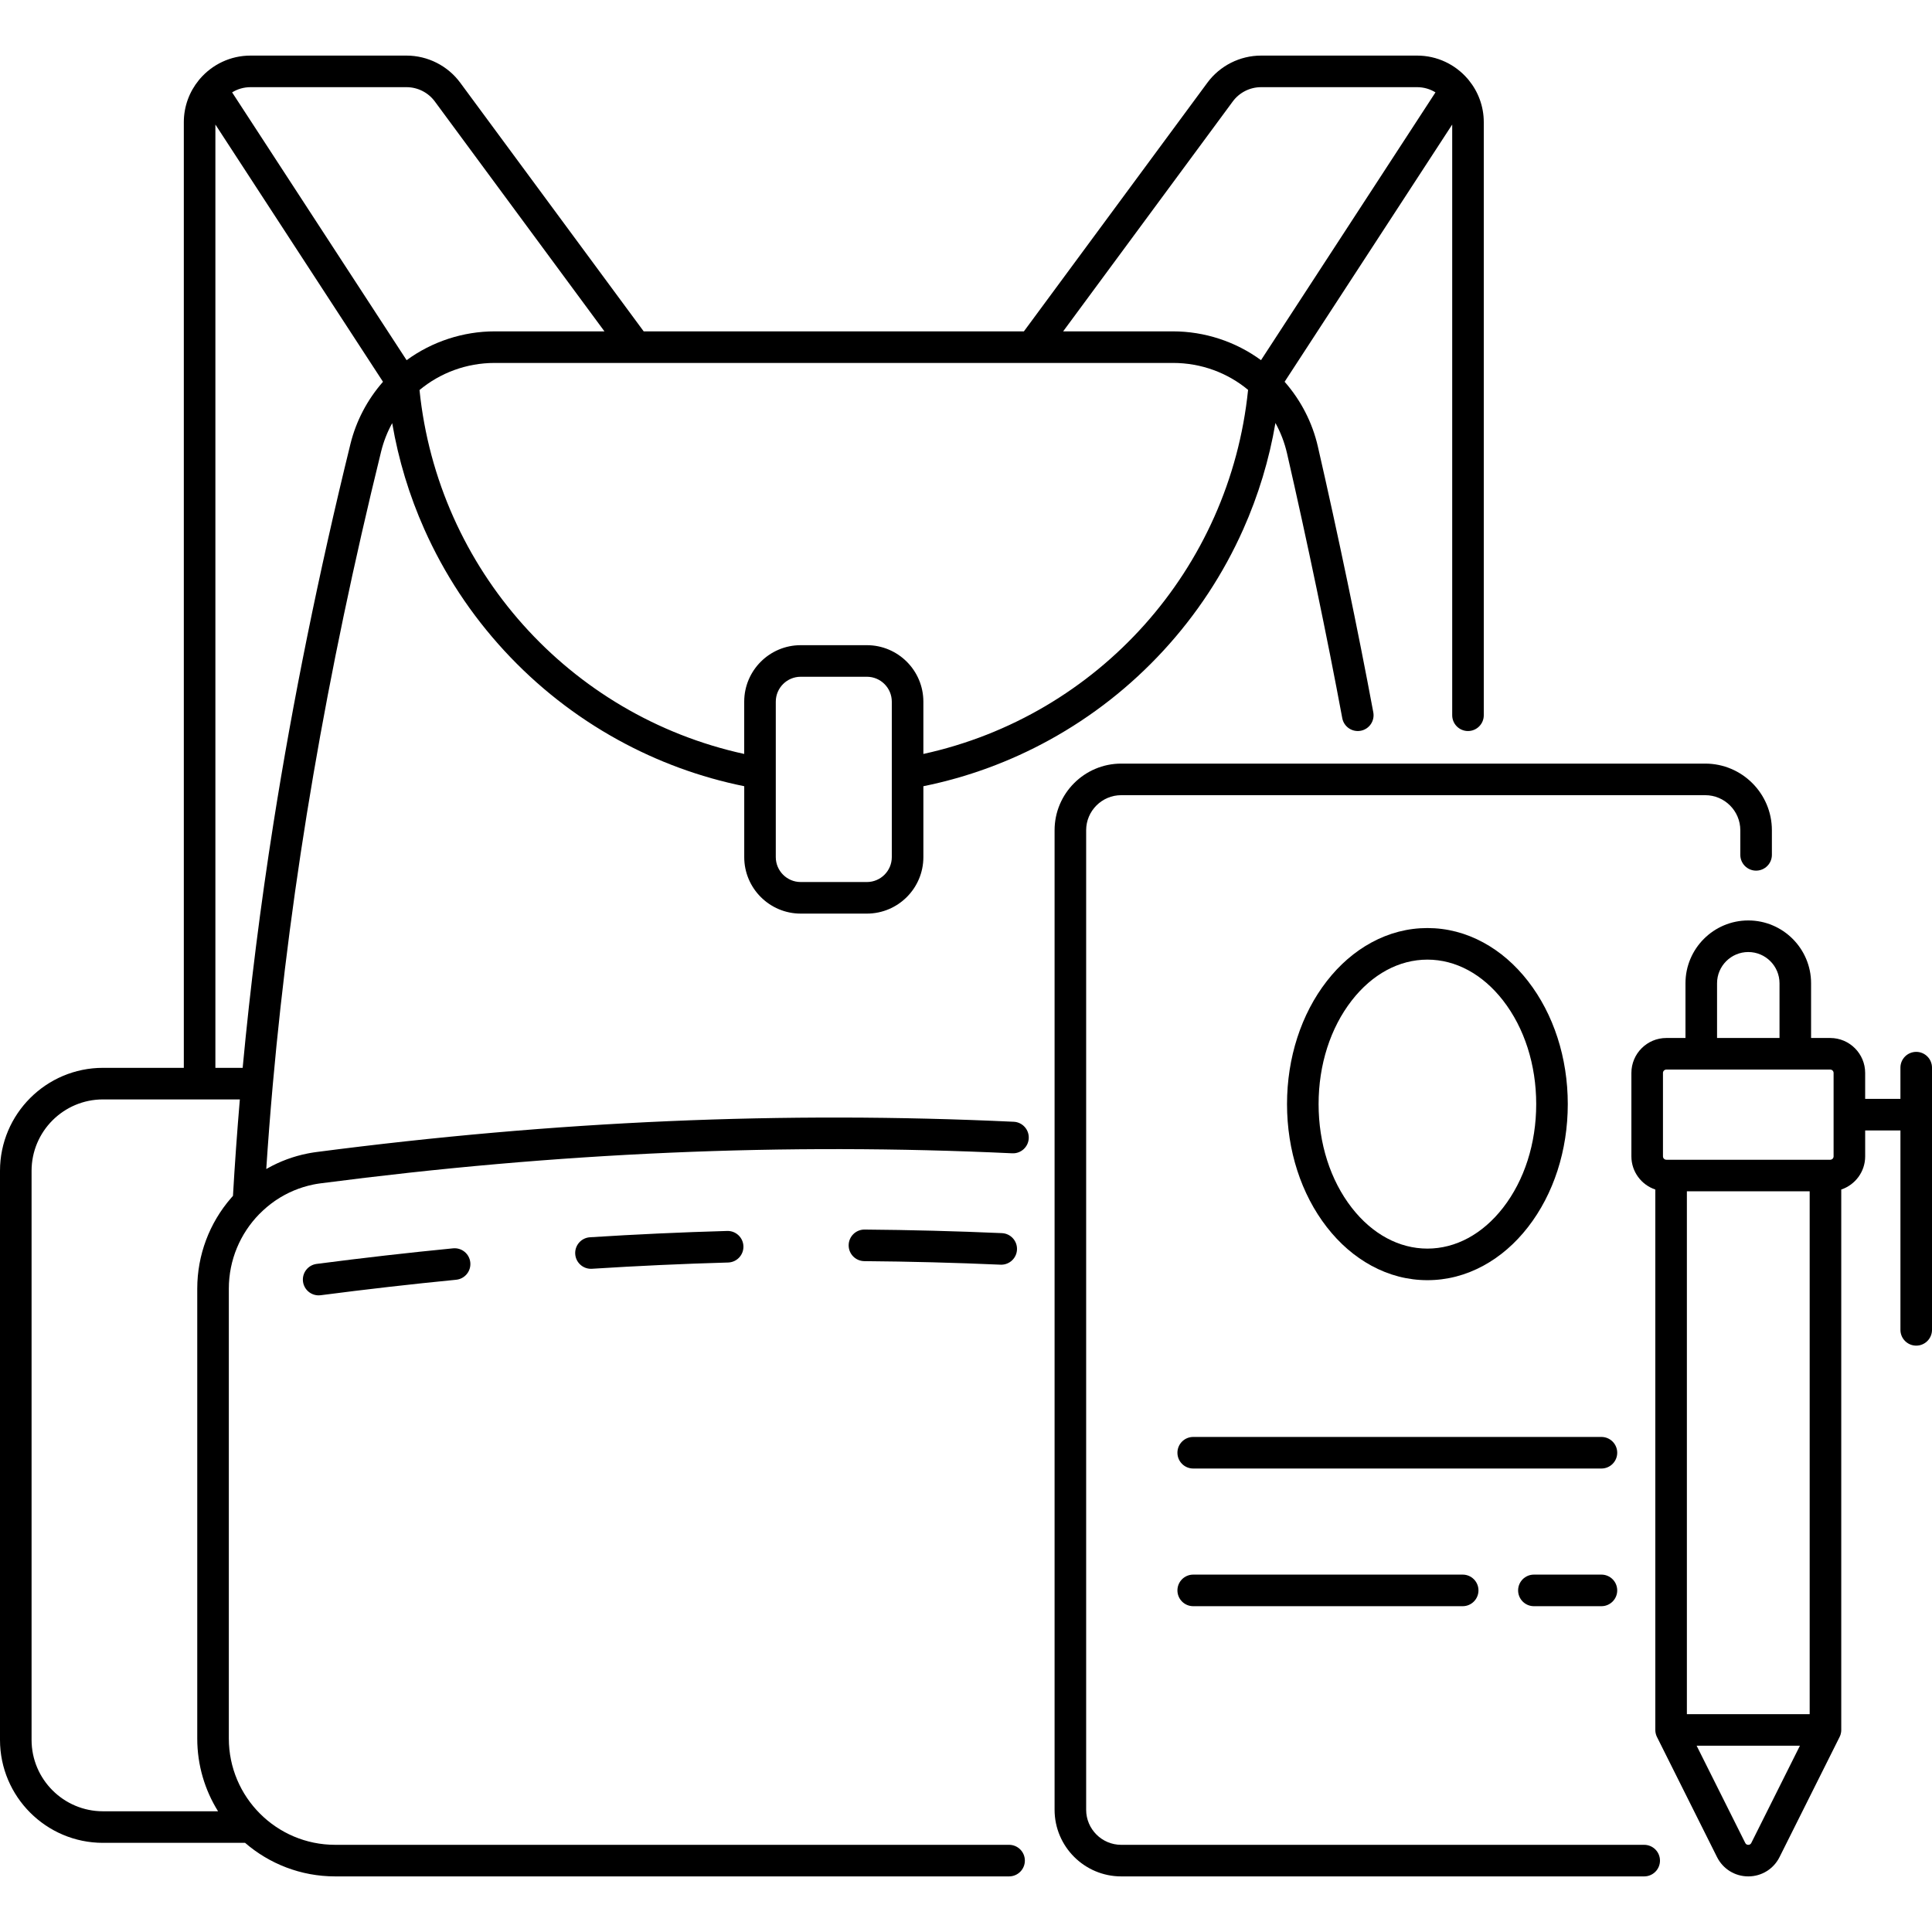
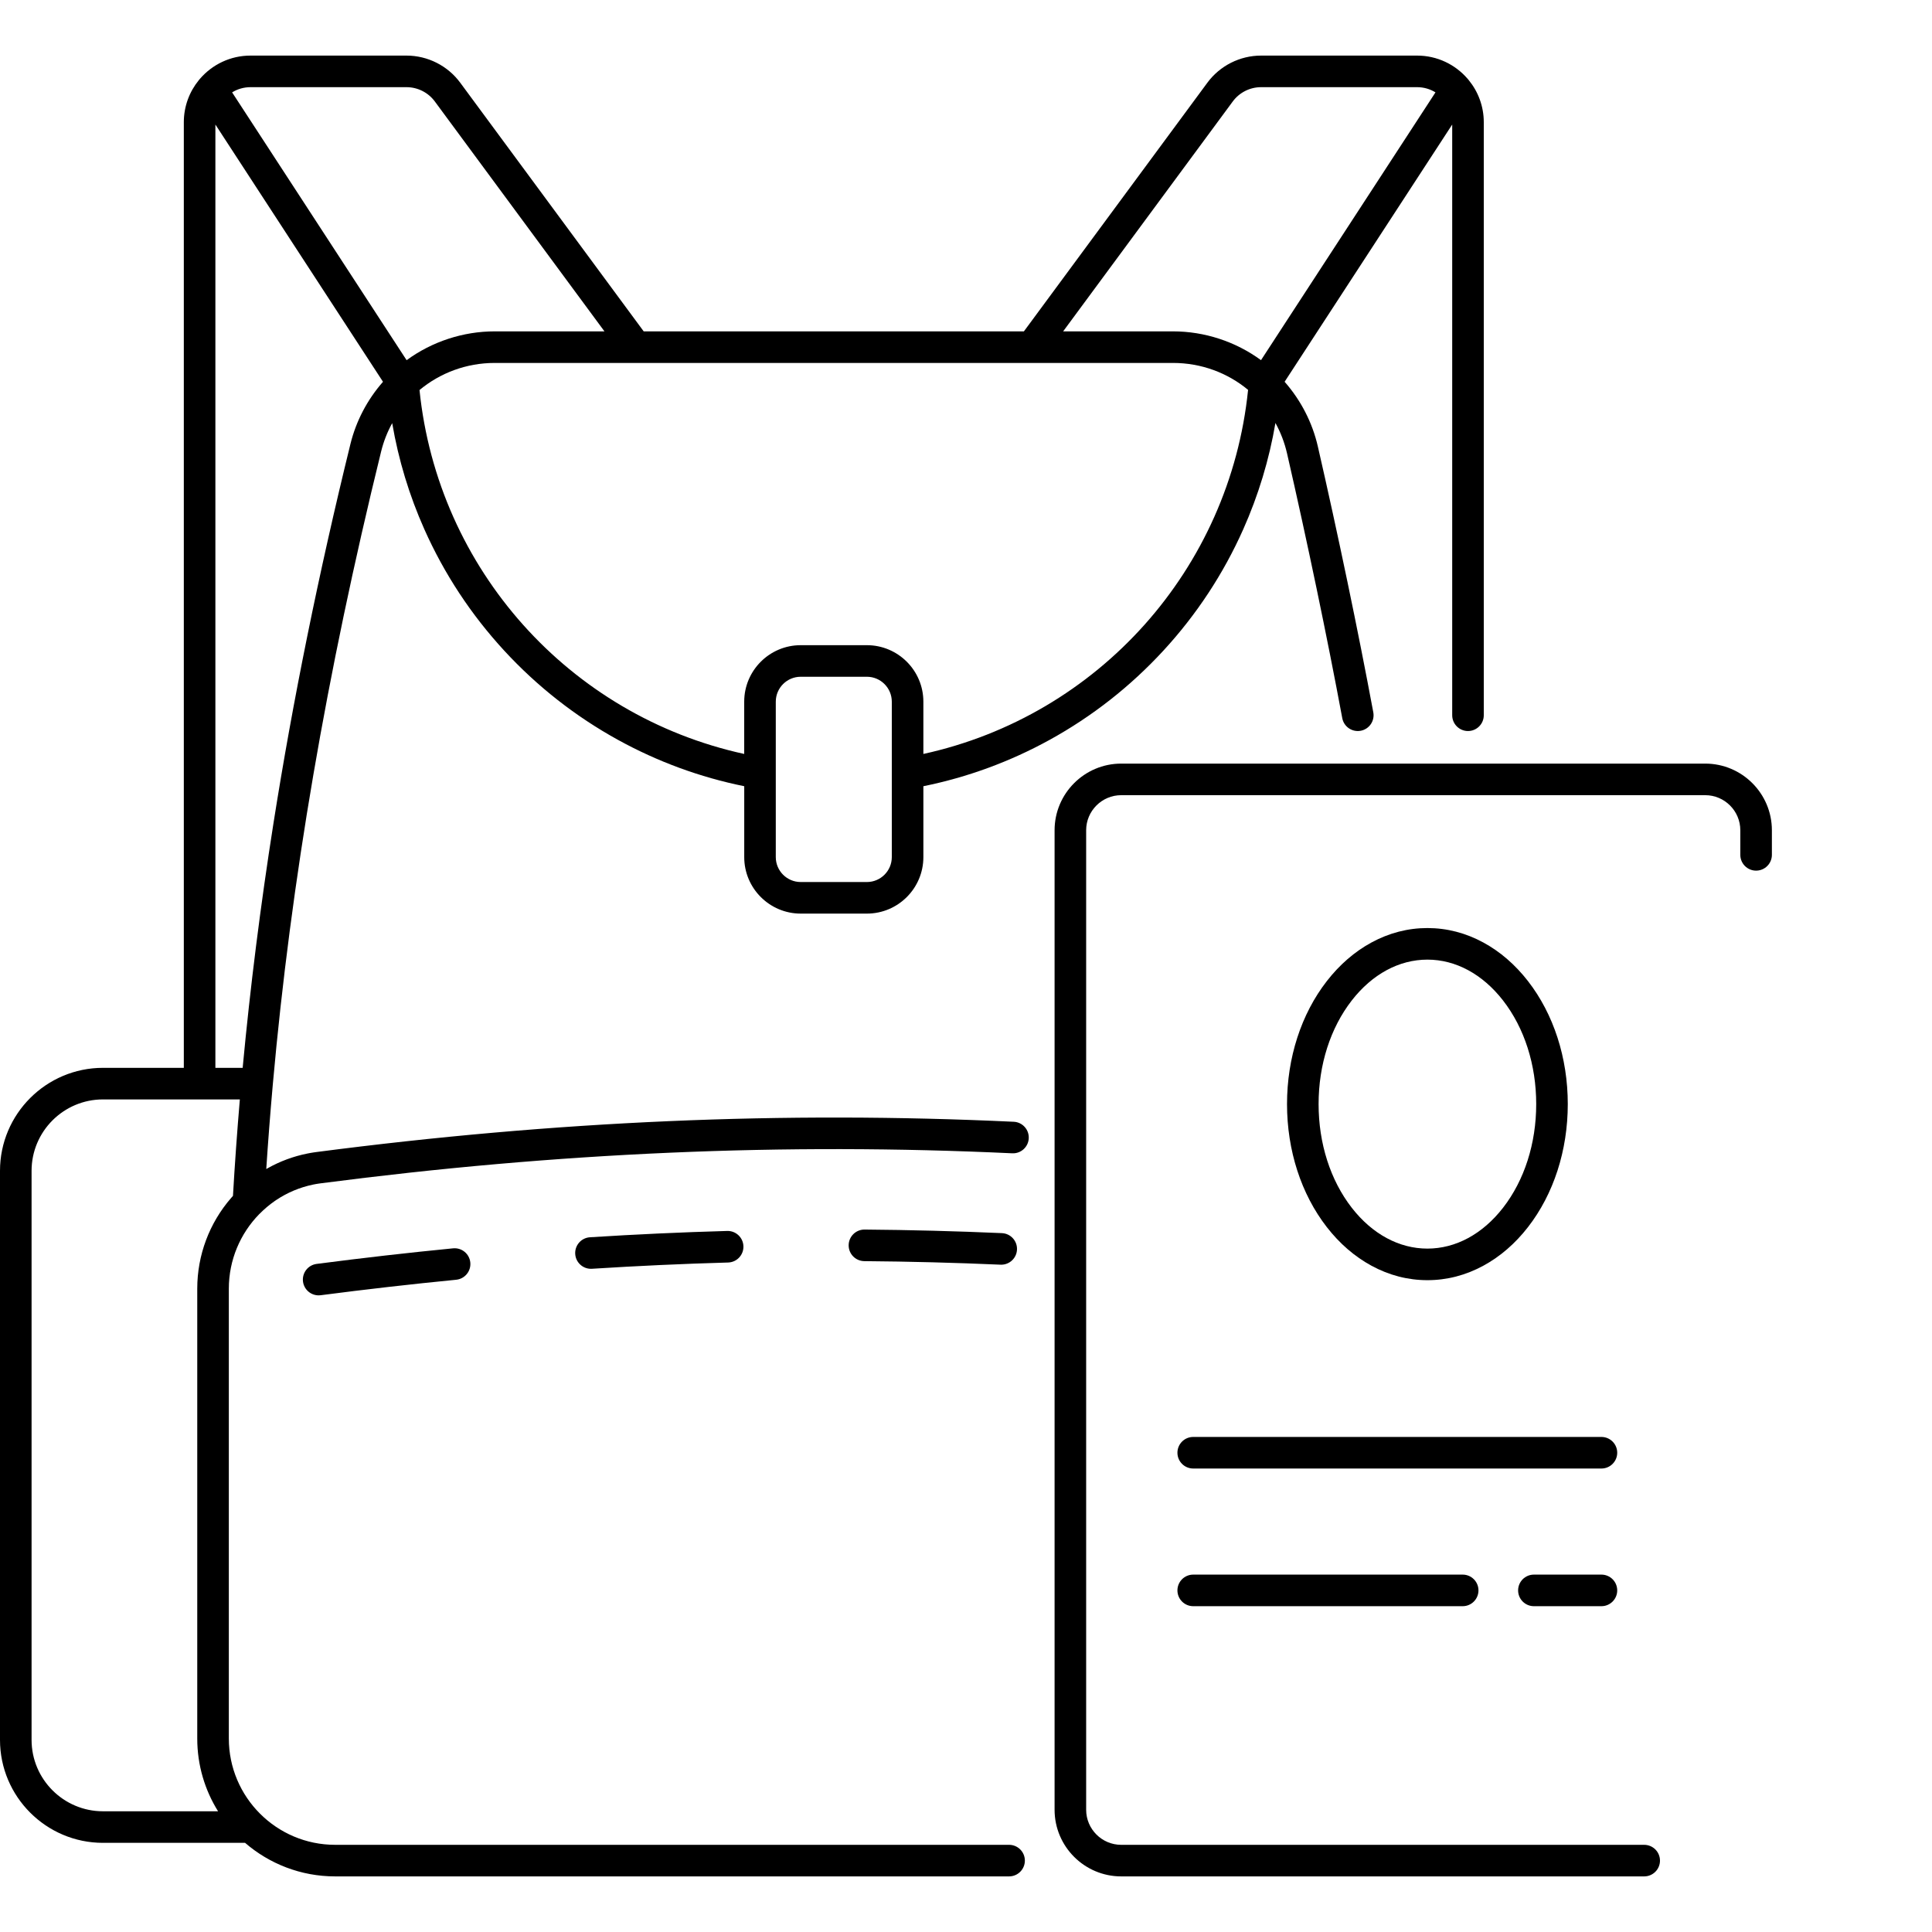
<svg xmlns="http://www.w3.org/2000/svg" id="Capa_1" enable-background="new 0 0 477.973 477.973" height="512" viewBox="0 0 477.973 477.973" width="512">
  <g>
    <g>
      <path d="m179.908 304.535c-11.218.316-22.641.841-33.95 1.561-2.153.137-3.787 1.993-3.65 4.146.132 2.068 1.85 3.658 3.894 3.658.083 0 .168-.003.252-.008 11.218-.714 22.548-1.235 33.674-1.548 2.156-.061 3.855-1.858 3.794-4.014-.061-2.157-1.857-3.851-4.014-3.795z" />
      <path d="m247.871 305.074c-11.301-.496-22.732-.793-33.977-.883-.011 0-.021 0-.032 0-2.142 0-3.888 1.728-3.905 3.875-.017 2.157 1.718 3.92 3.875 3.937 11.151.089 22.488.384 33.696.876.058.003.116.004.174.004 2.078 0 3.807-1.638 3.899-3.735.096-2.155-1.575-3.979-3.73-4.074z" />
      <path d="m112.086 308.835c-11.082 1.084-22.439 2.382-33.755 3.855-2.139.279-3.647 2.238-3.369 4.377.256 1.968 1.935 3.402 3.868 3.402.168 0 .338-.011.509-.033 11.234-1.463 22.507-2.75 33.507-3.827 2.147-.21 3.717-2.121 3.507-4.268-.209-2.147-2.121-3.717-4.267-3.506z" />
      <path d="m198.091 226.024h16.377c7.705 0 13.973-6.268 13.973-13.973v-17.541c10.935-2.218 21.426-6.068 31.229-11.466 10.526-5.796 20.003-13.23 28.165-22.094 8.191-8.895 14.83-18.982 19.733-29.983 3.757-8.43 6.426-17.25 7.972-26.322 1.28 2.321 2.259 4.853 2.877 7.552 4.978 21.711 9.955 45.573 13.656 65.468.394 2.121 2.434 3.52 4.554 3.126 2.121-.394 3.52-2.433 3.126-4.554-3.719-19.996-8.721-43.973-13.721-65.785-1.362-5.939-4.215-11.451-8.219-16.003l41.46-63.637v146.139c0 2.157 1.749 3.906 3.906 3.906s3.906-1.749 3.906-3.906v-146.706c0-3.933-1.384-7.547-3.691-10.385-.096-.131-.202-.257-.315-.377-3.026-3.506-7.5-5.728-12.484-5.728h-38.618c-5.213 0-10.174 2.505-13.269 6.7l-45.395 61.524h-94.065l-45.395-61.524c-3.095-4.195-8.056-6.7-13.269-6.7h-38.618c-4.982 0-9.454 2.221-12.48 5.724-.117.123-.225.252-.323.387-2.304 2.836-3.687 6.449-3.687 10.38v233.938h-20.001c-14.047-.001-25.475 11.427-25.475 25.474v140.785c0 14.047 11.428 25.475 25.475 25.475h35.157c5.981 5.169 13.77 8.3 22.277 8.3h166.734c2.157 0 3.906-1.749 3.906-3.906s-1.749-3.906-3.906-3.906h-166.734c-14.5 0-26.297-11.797-26.297-26.297v-111.306c0-7.106 2.847-13.639 7.505-18.413.038-.036.078-.068.115-.105 1.156-1.171 2.398-2.218 3.714-3.136.05-.035.101-.069.152-.104.085-.058.169-.116.255-.173 2.727-1.817 5.818-3.135 9.154-3.816.02-.004.039-.008.059-.012.163-.033.327-.064.491-.093.038-.007.077-.014.115-.021.151-.027.302-.051.454-.075.045-.007.091-.015.136-.022.19-.029.38-.056.572-.081.003 0 .005-.001.008-.001 58.719-7.646 114.681-10.075 171.083-7.426 2.157.102 3.984-1.563 4.085-3.718s-1.563-3.984-3.718-4.085c-56.867-2.671-113.279-.223-172.459 7.483-.265.035-.53.073-.794.113-.136.021-.272.045-.408.067-.12.02-.24.039-.359.06-.203.036-.405.075-.607.115-.046.009-.092.017-.137.026-3.476.696-6.776 1.924-9.826 3.643-.066.037-.133.074-.199.112-.044.025-.088.049-.132.074.446-6.812.975-13.644 1.583-20.502.029-.183.046-.371.049-.562 4.475-50.109 13.297-101.58 26.78-156.434.615-2.503 1.547-4.859 2.744-7.031 1.548 9.062 4.215 17.873 7.971 26.295 4.904 10.998 11.543 21.084 19.734 29.976 8.162 8.862 17.637 16.294 28.163 22.089 9.802 5.397 20.291 9.246 31.225 11.464v17.541c-.002 7.704 6.266 13.973 13.971 13.973zm22.539-13.974c0 3.398-2.764 6.162-6.162 6.162h-16.377c-3.398 0-6.162-2.764-6.162-6.162v-38.459c0-3.398 2.764-6.162 6.162-6.162h16.377c3.398 0 6.162 2.764 6.162 6.162zm84.364-186.958c1.629-2.208 4.24-3.526 6.984-3.526h38.618c1.664 0 3.218.471 4.54 1.286l-43.163 66.25c-6.287-4.603-13.963-7.124-21.771-7.124h-27.18zm-204.41-3.526c2.744 0 5.354 1.318 6.984 3.526l41.973 56.886h-27.153c-7.809 0-15.504 2.527-21.793 7.132l-43.169-66.258c1.322-.815 2.877-1.286 4.54-1.286zm-51.783 297.238v111.306c0 6.601 1.887 12.769 5.147 17.997h-28.473c-9.739 0-17.663-7.924-17.663-17.663v-140.786c0-9.74 7.924-17.663 17.663-17.663h33.863c-.681 8.022-1.248 15.982-1.701 23.867-.144.159-.287.318-.428.48-5.423 6.224-8.408 14.202-8.408 22.462zm37.895-208.952c-7.845 31.917-14.245 63.443-19.021 93.702-3.22 20.4-5.774 40.686-7.64 60.629h-6.748v-233.373l41.466 63.645c-3.863 4.397-6.655 9.693-8.057 15.397zm17.093-13.358c5.068-4.222 11.583-6.704 18.598-6.704h167.813c7.026 0 13.52 2.463 18.573 6.665-4.512 44.316-37.029 80.604-80.332 90.071v-12.936c0-7.705-6.268-13.973-13.973-13.973h-16.377c-7.705 0-13.973 6.268-13.973 13.973v12.935c-43.288-9.463-75.802-45.734-80.329-90.031z" />
-       <path d="m474.068 260.231c-2.157 0-3.906 1.749-3.906 3.906v7.721h-8.724v-6.415c0-4.767-3.878-8.646-8.646-8.646h-4.734v-13.542c0-8.567-6.97-15.537-15.537-15.537s-15.537 6.97-15.537 15.537v13.542h-4.734c-4.767 0-8.646 3.878-8.646 8.646v20.641c0 3.814 2.483 7.056 5.917 8.202v133.696c0 .008.001.016.001.025.001.112.006.225.017.337.002.022.005.045.008.067.011.101.026.202.045.302.003.016.005.032.009.048.022.11.05.218.082.326.007.024.015.048.022.072.031.098.065.195.104.291.005.012.009.023.014.035.034.082.071.164.111.244l14.855 29.71c1.474 2.948 4.437 4.779 7.733 4.779s6.259-1.831 7.733-4.779l14.855-29.71c0-.001.001-.002.002-.004.074-.148.139-.301.194-.459 0-.001.001-.002.001-.003.026-.075.05-.151.071-.228.001-.004.003-.009.004-.014.043-.154.076-.312.1-.473.001-.009.002-.017.003-.026.009-.065.016-.13.022-.195.002-.023.004-.046.005-.07.004-.052.006-.104.008-.156.001-.026.002-.053.002-.079 0-.013.001-.026.001-.04v-133.696c3.433-1.145 5.917-4.388 5.917-8.202v-6.415h8.724v49.335c0 2.157 1.749 3.906 3.906 3.906s3.906-1.749 3.906-3.906v-64.868c-.003-2.156-1.751-3.905-3.908-3.905zm-49.272-16.975c0-4.26 3.466-7.726 7.726-7.726s7.726 3.466 7.726 7.726v13.542h-15.452zm-13.38 22.187c0-.46.374-.834.834-.834h8.64 23.263 8.64c.46 0 .834.374.834.834v20.641c0 .46-.374.834-.834.834h-1.177-38.189-1.177c-.46 0-.834-.374-.834-.834zm36.294 158.634h-30.378v-129.347h30.378zm-14.443 31.869c-.153.306-.404.461-.746.461s-.593-.155-.746-.461l-12.029-24.057h25.55z" />
      <path d="m406.77 456.407h-129.379c-4.785 0-8.679-3.893-8.679-8.679v-242.323c0-4.785 3.893-8.679 8.679-8.679h144.48c4.785 0 8.679 3.893 8.679 8.679v6.084c0 2.157 1.749 3.906 3.906 3.906s3.906-1.749 3.906-3.906v-6.084c0-9.093-7.397-16.49-16.49-16.49h-144.48c-9.093 0-16.49 7.397-16.49 16.49v242.323c0 9.093 7.397 16.49 16.49 16.49h129.378c2.157 0 3.906-1.749 3.906-3.906-.001-2.157-1.749-3.905-3.906-3.905z" />
      <path d="m339.271 313.122c4.379 2.383 9.044 3.591 13.865 3.591s9.486-1.208 13.865-3.591c4.146-2.256 7.852-5.463 11.015-9.532 6.352-8.171 9.85-18.98 9.85-30.436 0-11.455-3.498-22.264-9.85-30.436-3.163-4.069-6.869-7.276-11.015-9.532-4.38-2.383-9.045-3.591-13.865-3.591s-9.486 1.208-13.865 3.591c-4.146 2.256-7.852 5.463-11.015 9.532-6.352 8.171-9.85 18.98-9.85 30.436s3.498 22.264 9.85 30.436c3.163 4.069 6.869 7.276 11.015 9.532zm-13.054-39.967c0-9.728 2.914-18.834 8.206-25.642 5.066-6.516 11.711-10.105 18.713-10.105 7.001 0 13.647 3.589 18.713 10.105 5.292 6.807 8.206 15.914 8.206 25.642s-2.914 18.834-8.206 25.642c-5.066 6.517-11.711 10.105-18.713 10.105-7.001 0-13.647-3.589-18.713-10.105-5.292-6.808-8.206-15.915-8.206-25.642z" />
      <path d="m396.191 355.498h-100.992c-2.157 0-3.906 1.749-3.906 3.906s1.749 3.906 3.906 3.906h100.992c2.157 0 3.906-1.749 3.906-3.906s-1.749-3.906-3.906-3.906z" />
      <path d="m396.191 389.556h-16.708c-2.157 0-3.906 1.749-3.906 3.906s1.749 3.906 3.906 3.906h16.708c2.157 0 3.906-1.749 3.906-3.906-.001-2.157-1.749-3.906-3.906-3.906z" />
-       <path d="m295.199 389.556c-2.157 0-3.906 1.749-3.906 3.906s1.749 3.906 3.906 3.906h66.665c2.157 0 3.906-1.749 3.906-3.906s-1.749-3.906-3.906-3.906z" />
+       <path d="m295.199 389.556c-2.157 0-3.906 1.749-3.906 3.906s1.749 3.906 3.906 3.906h66.665c2.157 0 3.906-1.749 3.906-3.906s-1.749-3.906-3.906-3.906" />
    </g>
  </g>
</svg>